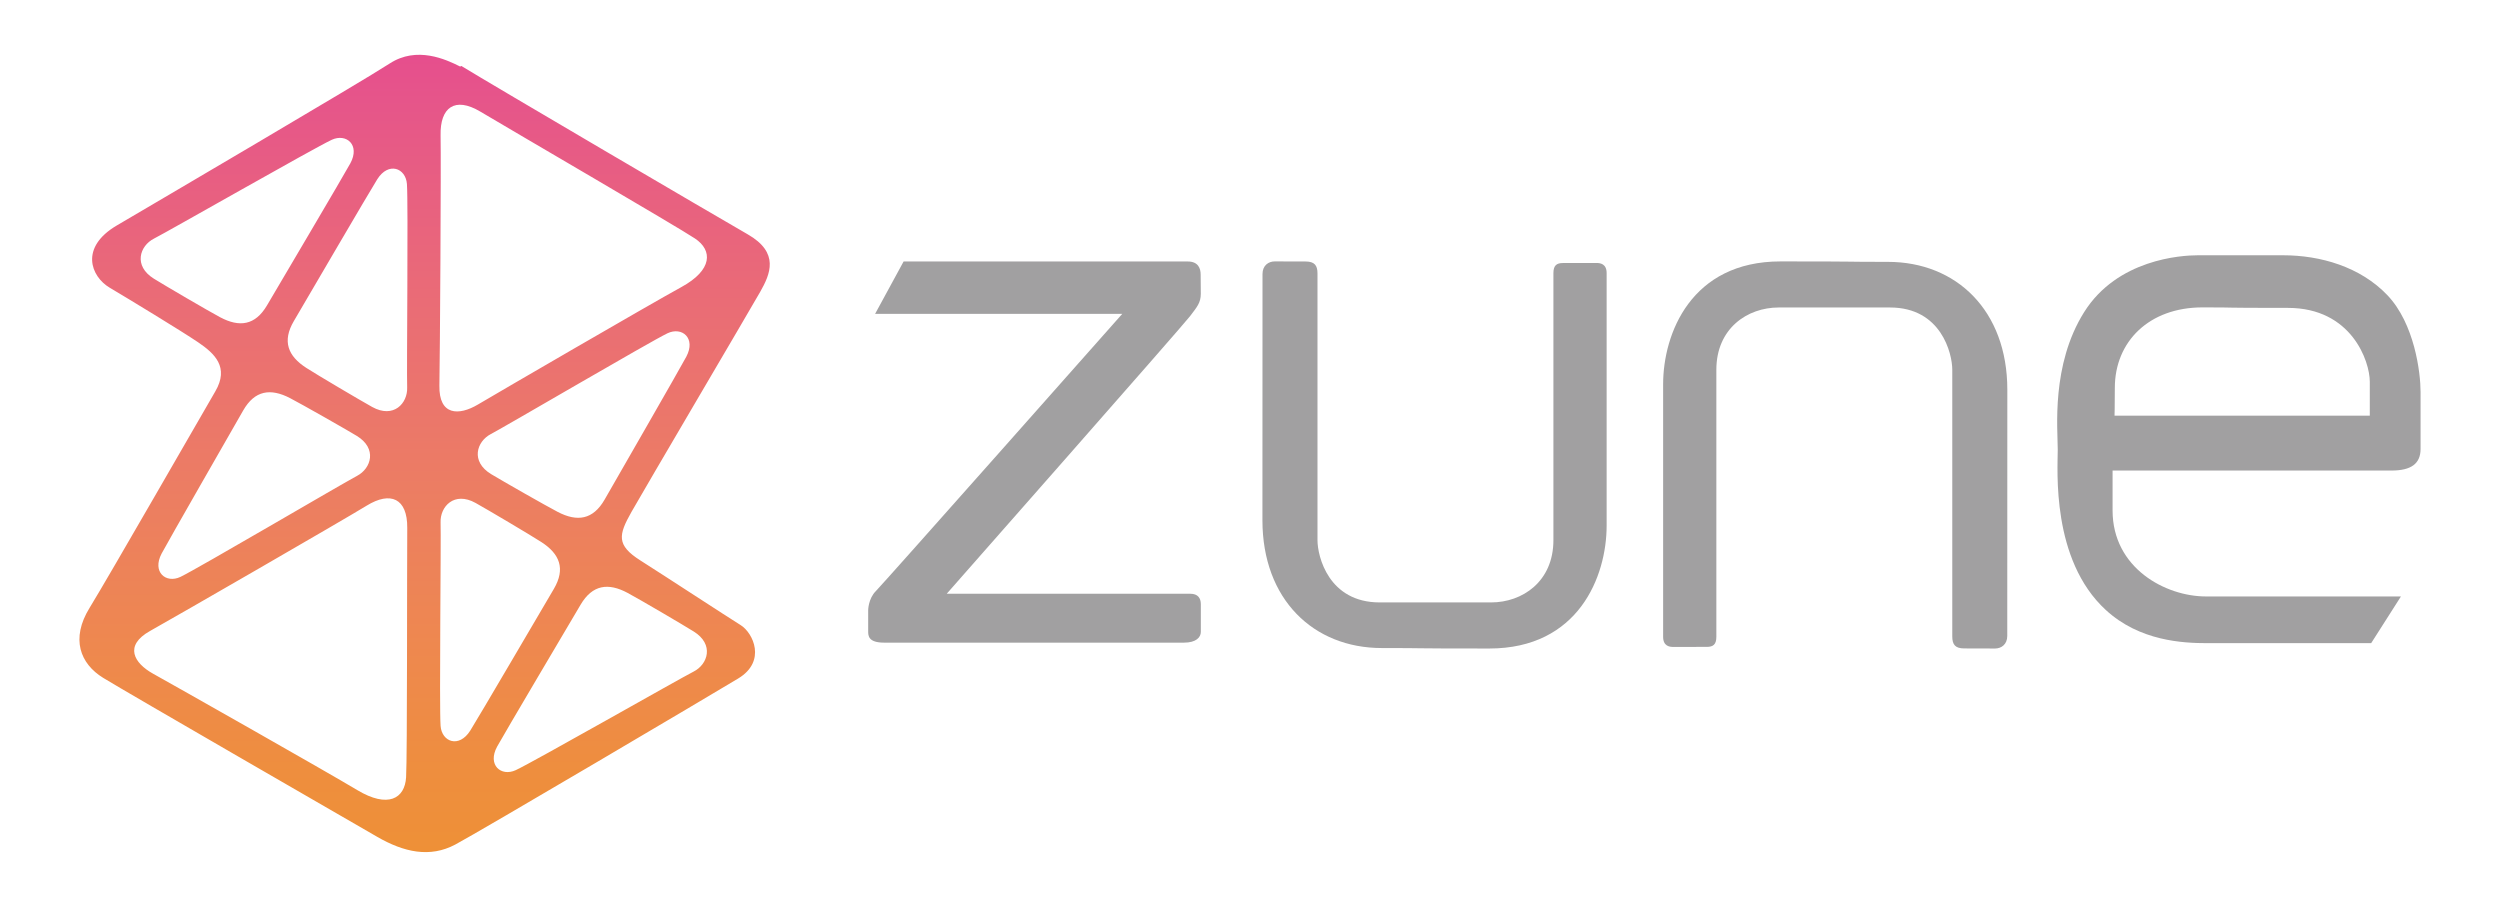
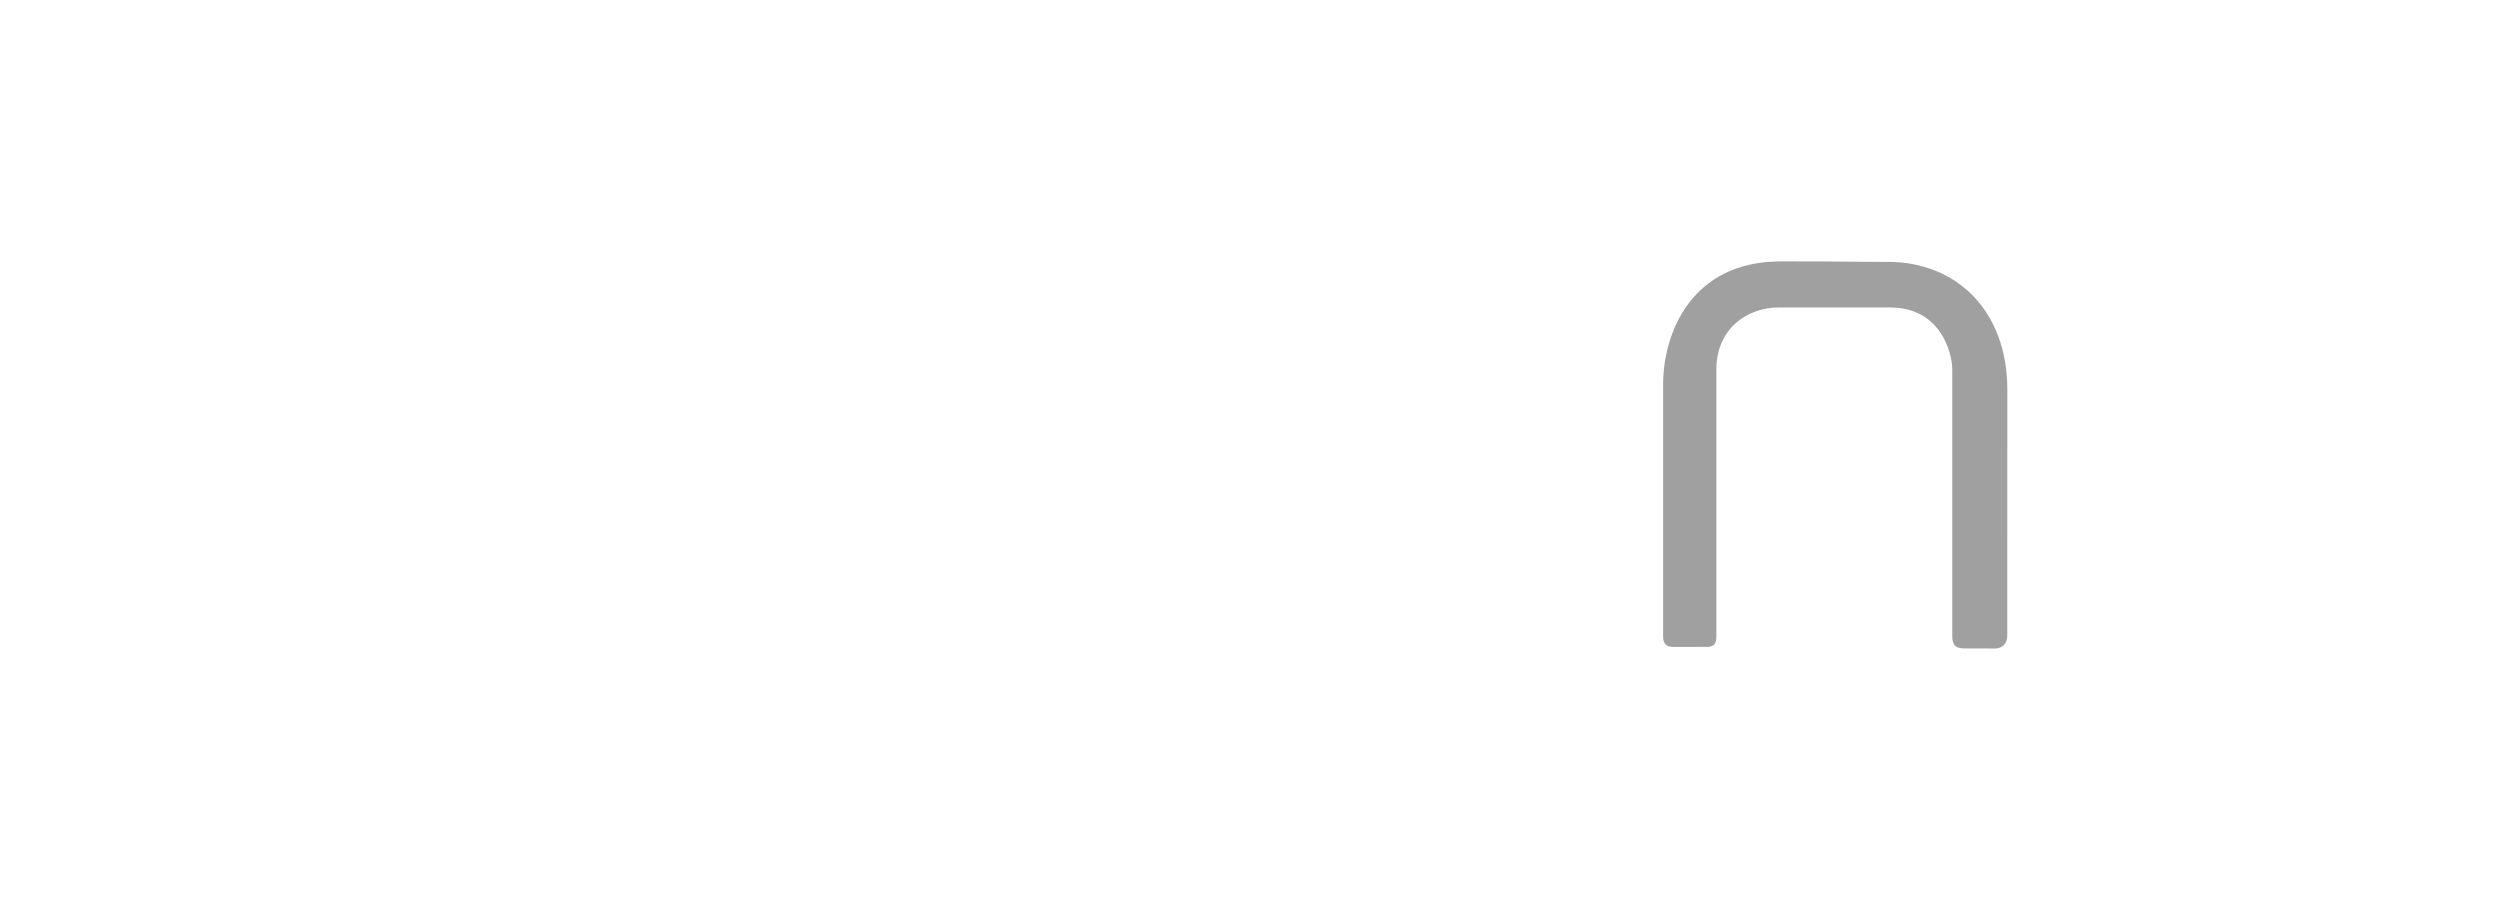
<svg xmlns="http://www.w3.org/2000/svg" version="1.1" id="Layer_1" width="521" height="189" viewBox="0 0 521 189" overflow="visible" enable-background="new 0 0 521 189" xml:space="preserve">
  <g>
    <linearGradient id="XMLID_2_" gradientUnits="userSpaceOnUse" x1="88.486" y1="177.581" x2="88.486" y2="11.419">
      <stop offset="0" style="stop-color:#EE9037" />
      <stop offset="0.1" style="stop-color:#EE8E3E" />
      <stop offset="0.259" style="stop-color:#EE884F" />
      <stop offset="0.458" style="stop-color:#EC7D63" />
      <stop offset="0.69" style="stop-color:#EA6C76" />
      <stop offset="0.945" style="stop-color:#E6558A" />
      <stop offset="1" style="stop-color:#E64E8D" />
    </linearGradient>
-     <path fill="url(#XMLID_2_)" d="M158.423,60.824c2.102-3.708,4.078-8.157-2.594-11.987c-6.674-3.833-53.26-31.142-59.687-35.094   l-0.247,0.123c-2.967-1.484-9.022-4.328-14.704-0.62c-5.686,3.709-49.06,29.164-56.845,33.737   c-7.784,4.574-5.438,10.626-1.484,12.975c3.957,2.347,14.954,9.022,18.414,11.367c3.458,2.35,6.548,5.191,3.583,10.259   c-2.967,5.068-22.243,38.676-26.197,45.104c-3.956,6.426-1.976,11.615,2.843,14.581c4.817,2.966,51.531,29.904,57.091,33.119   c5.561,3.213,10.996,4.446,16.311,1.603c5.314-2.842,53.014-31.014,58.945-34.6c5.931-3.583,3.089-9.514,0.493-11.122   c-2.595-1.605-15.818-10.255-20.884-13.467c-5.065-3.214-4.571-5.316-1.854-10.134C134.222,102.032,156.322,64.531,158.423,60.824z    M45.861,66.106c-2.452-1.31-11.489-6.594-13.793-8.028c-4.324-2.688-2.954-6.841,0.023-8.355   c2.977-1.513,33.459-18.931,37.049-20.59c3.036-1.402,5.966,1.067,3.863,4.923c-1.328,2.438-14.879,25.373-17.353,29.576   C53.182,67.833,49.881,68.252,45.861,66.106z M33.688,115.346c1.299-2.455,14.563-25.557,16.983-29.79   c2.418-4.23,5.713-4.691,9.761-2.596c2.467,1.282,11.569,6.455,13.889,7.86c4.357,2.634,3.039,6.801,0.083,8.354   c-2.957,1.547-33.224,19.342-36.791,21.045C34.593,121.661,31.635,119.225,33.688,115.346z M84.63,161.988   c-0.263,4.448-3.782,6.505-10.181,2.664c-6.4-3.847-38.498-22.01-42.52-24.237c-4.023-2.228-6.146-5.854-0.643-8.93   c5.502-3.074,40.188-23.075,45.14-26.113c4.951-3.041,8.5-1.54,8.445,4.65C84.803,118.225,84.891,157.541,84.63,161.988z    M84.853,80.729c0.127,3.336-2.834,6.552-7.285,4.086c-2.375-1.316-11.392-6.638-13.725-8.14c-3.835-2.467-5.076-5.556-2.608-9.759   c2.467-4.205,15.904-27.207,17.387-29.555c2.344-3.71,5.93-2.357,6.182,0.979C85.1,42.283,84.726,77.392,84.853,80.729z    M91.818,28.199c-0.124-5.806,2.963-8.114,8.278-4.943c7.044,4.204,41.024,23.974,44.732,26.445   c3.707,2.473,3.707,6.55-2.842,10.133c-6.55,3.585-38.432,22.12-42.384,24.468c-3.955,2.349-8.157,2.349-8.033-3.955   S91.941,34.006,91.818,28.199z M91.818,151.278c-0.293-3.944,0.123-39.05,0-42.386c-0.124-3.338,2.842-6.549,7.291-4.079   c2.369,1.318,11.382,6.651,13.716,8.157c3.829,2.472,5.065,5.562,2.596,9.763c-2.473,4.202-15.938,27.188-17.425,29.533   C95.648,155.974,92.065,154.614,91.818,151.278z M130.793,123.562c2.449,1.311,11.481,6.608,13.781,8.045   c4.322,2.694,2.948,6.845-0.031,8.355c-2.981,1.509-33.484,18.887-37.074,20.543c-3.038,1.399-5.966-1.076-3.86-4.928   c1.331-2.438,14.909-25.354,17.387-29.555C123.473,121.825,126.774,121.41,130.793,123.562z M126.008,104.104   c-2.425,4.229-5.721,4.686-9.767,2.584c-2.463-1.285-11.56-6.467-13.881-7.875c-4.351-2.638-3.03-6.806-0.071-8.352   c2.961-1.546,33.249-19.304,36.817-21.005c3.02-1.436,5.979,1.002,3.922,4.879C141.724,76.789,128.433,99.875,126.008,104.104z" />
    <g>
      <g>
-         <path fill="#A1A0A1" d="M182.373,65.406h51.511c0,0-49.747,56.166-51.352,57.772c-1.604,1.604-1.604,4.011-1.604,4.011     s0,3.37,0,4.333c0,0.964,0,2.406,3.369,2.406c3.37,0,59.857,0,62.424,0c2.567,0,3.532-1.124,3.532-2.246c0-1.123,0-4.493,0-5.776     s-0.643-2.166-2.166-2.166c-1.525,0-45.016,0-46.941,0s-3.85,0-3.85,0s49.266-55.927,50.71-57.851     c1.444-1.926,2.24-2.761,2.24-4.688c0-1.925-0.03-2.697-0.03-3.981c0-1.284-0.5-2.726-2.691-2.726c-2.407,0-59.216,0-59.216,0     L182.373,65.406z" />
-         <path fill="#A1A0A1" d="M265.642,54.478c1.928,0,5.313,0.017,6.436,0.017c1.865,0,2.488,0.803,2.488,2.487     c0,1.686,0,52.234,0,55.604s2.316,12.959,12.959,12.959c9.105,0,20.178,0,23.227,0c6.496,0,12.98-4.331,12.98-12.979     c0-8.646,0-54.06,0-55.664s0.69-2.087,1.985-2.087c1.293,0,4.934-0.01,7.02-0.01c0.742,0,2.087,0.171,2.087,2.098     c0,1.925,0,48.302,0,52.636c0,10.59-5.854,25.613-24.468,25.613c-18.615,0-11.8-0.099-22.392-0.099     c-14.212,0-24.873-10.109-24.873-26.639c0-16.529,0.016-49.556,0.016-51.322C263.106,55.327,264.36,54.478,265.642,54.478z" />
        <path fill="#A1A0A1" d="M415.778,135.151c-1.926,0-5.313-0.019-6.438-0.019c-1.867,0-2.486-0.802-2.486-2.486     c0-1.686,0-52.235,0-55.605c0-3.37-2.319-12.959-12.959-12.959c-9.106,0-20.179,0-23.229,0c-6.495,0-12.979,4.335-12.979,12.98     s0,54.059,0,55.664c0,1.604-0.692,2.085-1.986,2.085c-1.295,0-4.935,0.011-7.021,0.011c-0.741,0-2.084-0.17-2.084-2.096     s0-48.304,0-52.636c0-10.59,5.852-25.612,24.468-25.612c18.614,0,11.797,0.096,22.389,0.096c14.215,0,24.874,10.11,24.874,26.641     c0,16.528-0.014,49.556-0.014,51.32C418.313,134.3,417.06,135.151,415.778,135.151z" />
-         <path fill="#A1A0A1" d="M497.535,61.52c-5.639-5.924-13.966-8.321-21.723-8.321c-7.762,0-14.25,0-17.776,0     s-16.791,0.844-23.703,11.851c-6.909,11.002-5.499,24.404-5.499,28.636c0,4.233-1.383,22.95,10.015,33.434     c7.054,6.489,16.081,6.914,21.161,6.914c5.077,0,34.142,0,34.142,0l6.205-9.734c0,0-32.166,0-40.628,0     c-8.464,0-19.466-5.925-19.466-17.917c0-5.925,0-8.322,0-8.322s54.031,0,58.119,0c4.091,0,6.066-1.412,6.066-4.515     c0-3.102,0-7.759,0-11.849C504.448,77.603,503.18,67.446,497.535,61.52z M493.866,86.632h-53.198c0,0,0.063-1.708,0.063-5.8     c0-9.654,7.143-16.771,18.263-16.771c8.89,0,1.455,0.105,17.819,0.105c13.246,0,17.054,11.111,17.054,15.386     C493.866,81.525,493.866,86.632,493.866,86.632z" />
      </g>
    </g>
  </g>
</svg>